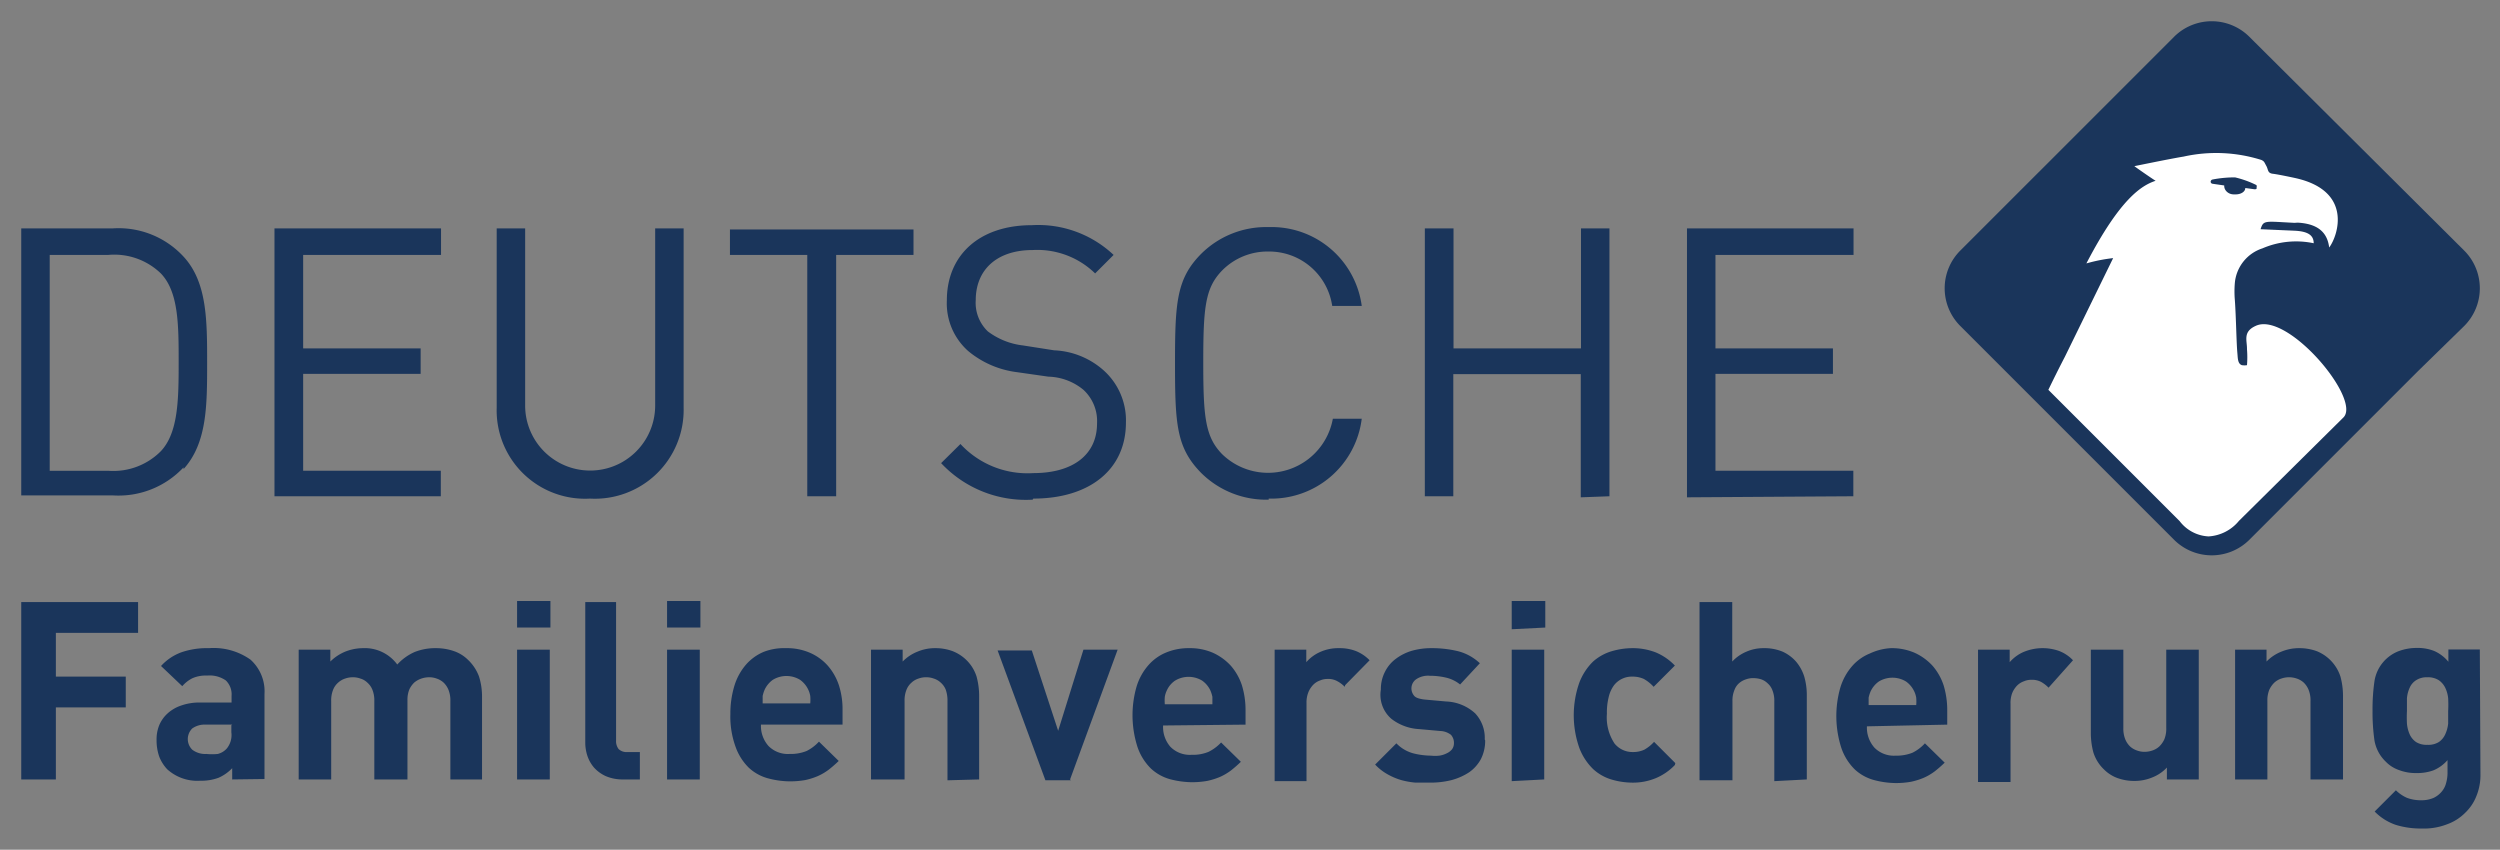
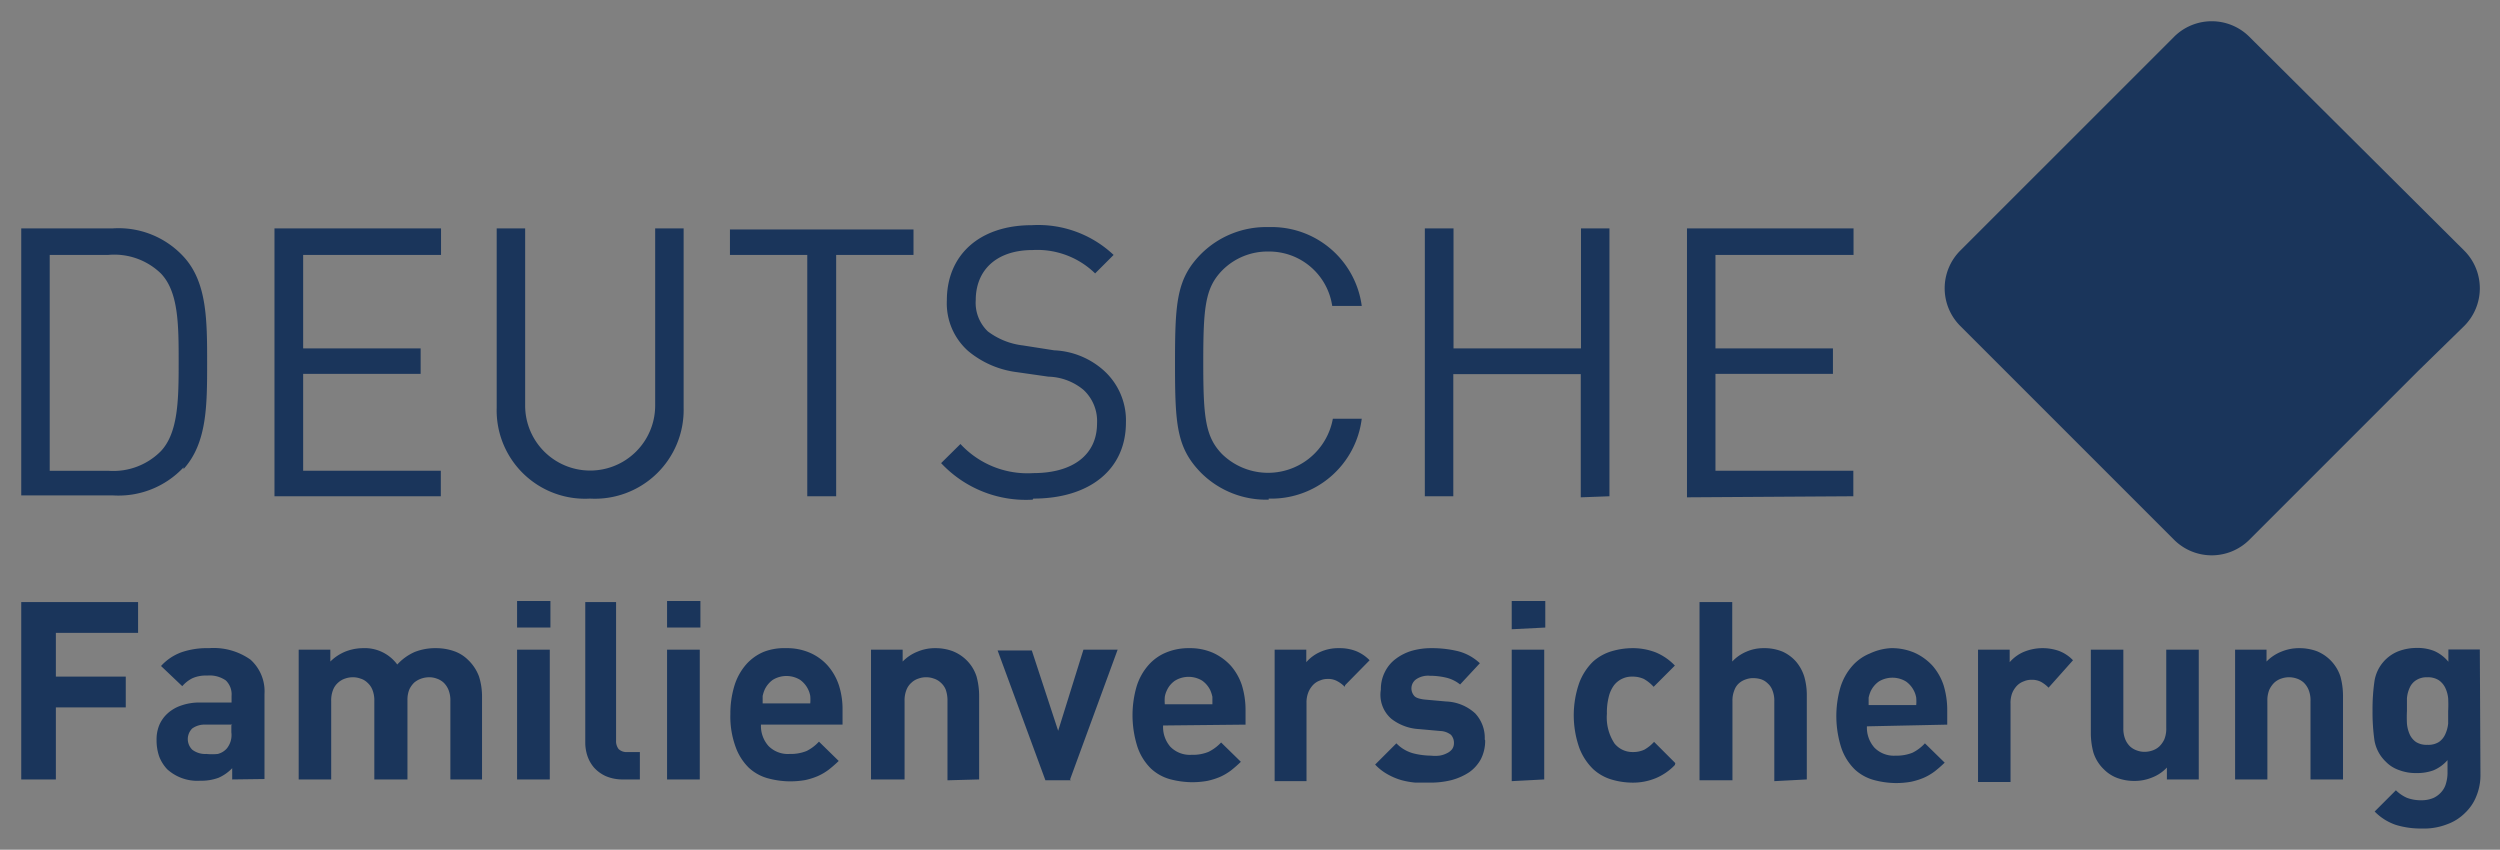
<svg xmlns="http://www.w3.org/2000/svg" id="Ebene_1" data-name="Ebene 1" viewBox="0 0 117.68 40">
  <rect x="0" y="0" width="117.68" height="40" fill="#808080" stroke="none" />
  <defs>
    <style>.cls-1{fill:#1a355b}</style>
  </defs>
  <path class="cls-1" d="M116 11.8 105.88 1.73a2.51 2.51 0 0 0-3.54 0L92.27 11.8a2.51 2.51 0 0 0 0 3.54l4.21 4.21 5.86 5.86a2.51 2.51 0 0 0 3.54 0l2.79-2.79 5.17-5.17 2.16-2.11a2.51 2.51 0 0 0 0-3.54" />
-   <path d="M108.15 10.48c1.15.06 1.42.64 1.49 1.17.41-.54 1.15-2.69-1.65-3.28 0 0-.74-.16-1-.19s-.21-.19-.31-.37-.09-.21-.23-.28a7.07 7.07 0 0 0-3.66-.16c-.73.12-2.3.45-2.32.45s.89.63 1 .69c-.64.21-1.66.81-3.26 3.89a7.59 7.59 0 0 1 1.26-.25l-2.27 4.64q-.4.77-.78 1.56l6.18 6.18a1.82 1.82 0 0 0 1.36.72 2 2 0 0 0 1.43-.73l4.93-4.88c.82-.88-2.65-5-4.14-4.3-.62.28-.4.69-.41 1.1a4.5 4.5 0 0 1 0 .75.79.79 0 0 1-.24 0c-.2-.07-.19-.33-.21-.54-.05-.53-.06-1.65-.12-2.51a4.72 4.72 0 0 1 0-.84 1.89 1.89 0 0 1 1.3-1.61 4 4 0 0 1 2.41-.24c0-.39-.29-.56-.9-.59l-1.6-.07c.14-.44.19-.37 1.6-.3Zm-1.91-1.64a.1.1 0 0 1-.11.07l-.44-.06c0 .17-.2.3-.45.3h-.09c-.28 0-.47-.22-.45-.42l-.55-.08a.1.1 0 0 1-.09-.1.11.11 0 0 1 .09-.1 5.42 5.42 0 0 1 1.06-.1 4.65 4.65 0 0 1 1 .36.1.1 0 0 1 0 .12Zm0 0" style="fill:#fff" />
  <path class="cls-1" d="M8.64 22a4.19 4.19 0 0 1-3.32 1.32H1V10.75h4.32a4.16 4.16 0 0 1 3.32 1.33c1.11 1.2 1.11 3 1.11 5s0 3.77-1.11 5Zm-1.07-9.13A3.15 3.15 0 0 0 5.09 12H2.34v10.16h2.75a3.15 3.15 0 0 0 2.48-.92c.82-.87.84-2.43.84-4.18s0-3.32-.84-4.19Zm5.35 10.49V10.75h7.84V12h-6.49v4.4h5.53v1.2h-5.53v4.56h6.48v1.2Zm14.85.11a4.16 4.16 0 0 1-4.39-4.27v-8.45h1.34v8.34a3.06 3.06 0 1 0 6.12 0v-8.34h1.34v8.45a4.18 4.18 0 0 1-4.41 4.27ZM39.36 12v11.36H38V12h-3.64v-1.2H43V12Zm9.25 11.52a5.46 5.46 0 0 1-4.31-1.72l.91-.9a4.3 4.3 0 0 0 3.43 1.37c1.86 0 3-.86 3-2.34a2 2 0 0 0-.64-1.58 2.69 2.69 0 0 0-1.65-.62l-1.47-.21a4.45 4.45 0 0 1-2.31-1 3 3 0 0 1-1-2.38c0-2.14 1.54-3.54 4-3.54a5.17 5.17 0 0 1 3.85 1.4l-.87.87a3.9 3.9 0 0 0-2.94-1.1c-1.7 0-2.68.94-2.68 2.36a1.86 1.86 0 0 0 .57 1.47 3.4 3.4 0 0 0 1.65.66l1.47.23a3.74 3.74 0 0 1 2.28.9 3.16 3.16 0 0 1 1.1 2.5c0 2.22-1.72 3.58-4.36 3.58Zm11.11 0a4.34 4.34 0 0 1-3.16-1.24c-1.18-1.19-1.25-2.29-1.25-5.17s.07-4 1.25-5.18a4.34 4.34 0 0 1 3.16-1.24 4.28 4.28 0 0 1 4.38 3.71h-1.39a3 3 0 0 0-3-2.56 3 3 0 0 0-2.18.89c-.8.82-.89 1.74-.89 4.32s.09 3.51.89 4.33a3.1 3.1 0 0 0 5.21-1.67h1.36a4.29 4.29 0 0 1-4.38 3.76Zm14.69-.11v-5.8h-6v5.75h-1.34V10.75h1.35v5.65h6v-5.65h1.34v12.61Zm5 0V10.75h7.84V12h-6.5v4.4h5.53v1.2h-5.53v4.56h6.49v1.2ZM2.63 29.79v2.06h3.29v1.45H2.63v3.39H1v-8.35h5.5v1.45Zm8.3 6.9v-.53a2 2 0 0 1-.64.45 2.31 2.31 0 0 1-.86.14 2.11 2.11 0 0 1-1.56-.54 1.84 1.84 0 0 1-.38-.61 2.33 2.33 0 0 1-.12-.76 1.79 1.79 0 0 1 .12-.69 1.57 1.57 0 0 1 .39-.56 1.8 1.8 0 0 1 .65-.38 2.58 2.58 0 0 1 .92-.14h1.45v-.31a.91.91 0 0 0-.27-.73 1.33 1.33 0 0 0-.87-.23 1.58 1.58 0 0 0-.69.12 1.52 1.52 0 0 0-.49.38l-1-.95a2.41 2.41 0 0 1 1-.66 3.74 3.74 0 0 1 1.26-.18 3 3 0 0 1 1.95.54 2 2 0 0 1 .66 1.62v4Zm0-2.58H9.69a1 1 0 0 0-.64.18.7.7 0 0 0 0 1 1 1 0 0 0 .66.2 2.76 2.76 0 0 0 .54 0 .84.84 0 0 0 .42-.25 1 1 0 0 0 .22-.77v-.33Zm10.27 2.58V33a1.33 1.33 0 0 0-.09-.53 1 1 0 0 0-.23-.34.92.92 0 0 0-.33-.19 1 1 0 0 0-.35-.06 1.13 1.13 0 0 0-.36.06 1.06 1.06 0 0 0-.33.18 1.08 1.08 0 0 0-.24.33 1.29 1.29 0 0 0-.09.51v3.73h-1.56V33a1.33 1.33 0 0 0-.09-.53.87.87 0 0 0-.24-.34.78.78 0 0 0-.33-.19 1 1 0 0 0-.35-.06 1.09 1.09 0 0 0-.36.06.92.92 0 0 0-.33.19.87.87 0 0 0-.24.34 1.33 1.33 0 0 0-.09.53v3.69h-1.53v-6.11h1.49v.56a2.15 2.15 0 0 1 .71-.47 2.3 2.3 0 0 1 .82-.16 1.9 1.9 0 0 1 1.62.77 2.46 2.46 0 0 1 .82-.59 2.64 2.64 0 0 1 1-.18 2.57 2.57 0 0 1 .85.14 1.75 1.75 0 0 1 .65.4 2.07 2.07 0 0 1 .53.8 3.12 3.12 0 0 1 .14.93v3.91Zm3.14-7.15v-1.25h1.57v1.25Zm0 7.15v-6.11h1.54v6.11Zm5 0a2 2 0 0 1-.81-.15 1.67 1.67 0 0 1-.56-.4 1.64 1.64 0 0 1-.32-.56 2 2 0 0 1-.1-.64v-6.6H29v6.51a.61.61 0 0 0 .12.41.54.54 0 0 0 .42.14h.58v1.29Zm2.06-7.15v-1.25h1.57v1.25Zm0 7.15v-6.11h1.54v6.11Zm4.42-2.58a1.42 1.42 0 0 0 .35 1 1.28 1.28 0 0 0 1 .38 2 2 0 0 0 .8-.14 2 2 0 0 0 .58-.44l.93.91a6 6 0 0 1-.47.41 2.62 2.62 0 0 1-.51.3 3.22 3.22 0 0 1-.6.19 4.18 4.18 0 0 1-.74.06 4.09 4.09 0 0 1-1-.14 2.15 2.15 0 0 1-.91-.5 2.59 2.59 0 0 1-.63-1 4.16 4.16 0 0 1-.24-1.53 4.49 4.49 0 0 1 .19-1.33 2.75 2.75 0 0 1 .55-1 2.28 2.28 0 0 1 .84-.6 2.67 2.67 0 0 1 1.04-.17 2.71 2.71 0 0 1 1.13.22 2.4 2.4 0 0 1 .84.61 2.68 2.68 0 0 1 .52.92 3.68 3.68 0 0 1 .17 1.17v.68Zm2.32-1a2 2 0 0 0 0-.35 1.12 1.12 0 0 0-.1-.31 1.19 1.19 0 0 0-.38-.45 1.23 1.23 0 0 0-1.28 0 1.19 1.19 0 0 0-.38.45 1.6 1.6 0 0 0-.1.31v.35Zm6.46 3.62V33a1.56 1.56 0 0 0-.08-.53.87.87 0 0 0-.24-.34.84.84 0 0 0-.33-.19 1 1 0 0 0-.35-.06 1 1 0 0 0-.36.06.84.84 0 0 0-.33.19.87.87 0 0 0-.24.34 1.33 1.33 0 0 0-.09.53v3.69H41v-6.11h1.49v.56a2 2 0 0 1 .71-.47 2.1 2.1 0 0 1 .82-.16 2.31 2.31 0 0 1 .82.14 1.94 1.94 0 0 1 .63.4 1.88 1.88 0 0 1 .5.8 3.48 3.48 0 0 1 .12.93v3.91Zm5.81 0h-1.2l-2.25-6.11h1.61l1.24 3.78L51 30.58h1.61l-2.24 6.11Zm4.34-2.58a1.41 1.41 0 0 0 .34 1 1.28 1.28 0 0 0 1 .38 1.91 1.91 0 0 0 .8-.14 2.06 2.06 0 0 0 .59-.44l.93.91a6 6 0 0 1-.47.41 2.62 2.62 0 0 1-.51.3 3.31 3.31 0 0 1-.61.19 4.1 4.1 0 0 1-.74.06 4.21 4.21 0 0 1-1-.14 2.17 2.17 0 0 1-.9-.5 2.59 2.59 0 0 1-.63-1 4.88 4.88 0 0 1-.05-2.86 2.75 2.75 0 0 1 .55-1 2.24 2.24 0 0 1 .83-.6 2.75 2.75 0 0 1 1.09-.21 2.71 2.71 0 0 1 1.13.22 2.6 2.6 0 0 1 .84.61 2.68 2.68 0 0 1 .52.92 4 4 0 0 1 .17 1.17v.68Zm2.32-1v-.35a1.6 1.6 0 0 0-.1-.31 1.19 1.19 0 0 0-.38-.45 1.23 1.23 0 0 0-1.28 0 1.11 1.11 0 0 0-.38.45 1.12 1.12 0 0 0-.1.31 2 2 0 0 0 0 .35Zm6.23-.82a1.41 1.41 0 0 0-.36-.27.86.86 0 0 0-.45-.1.84.84 0 0 0-.35.07.83.83 0 0 0-.32.2 1.12 1.12 0 0 0-.23.35 1.29 1.29 0 0 0-.09.51v3.68H60v-6.19h1.49v.59a1.86 1.86 0 0 1 .63-.47 2.08 2.08 0 0 1 .9-.19 2.15 2.15 0 0 1 .79.13 1.86 1.86 0 0 1 .66.44l-1.15 1.17Zm6.61 2.52a1.9 1.9 0 0 1-.2.88 1.81 1.81 0 0 1-.55.62 2.87 2.87 0 0 1-.83.37 4.05 4.05 0 0 1-1 .12h-.7a3.76 3.76 0 0 1-.67-.12 3 3 0 0 1-.64-.27 2.43 2.43 0 0 1-.59-.46l1-1a1.73 1.73 0 0 0 .83.48 3.56 3.56 0 0 0 .8.1 1.67 1.67 0 0 0 .39 0 1.1 1.1 0 0 0 .35-.11.67.67 0 0 0 .25-.19.48.48 0 0 0 .09-.29.56.56 0 0 0-.14-.39.87.87 0 0 0-.5-.18l-1-.09a2.32 2.32 0 0 1-1.3-.48 1.49 1.49 0 0 1-.5-1.38 1.78 1.78 0 0 1 .2-.85 1.7 1.7 0 0 1 .52-.61 2.39 2.39 0 0 1 .75-.37 3.35 3.35 0 0 1 .89-.12 5.22 5.22 0 0 1 1.3.15 2.36 2.36 0 0 1 1 .56l-.93 1a1.65 1.65 0 0 0-.65-.32 3.31 3.31 0 0 0-.77-.09 1 1 0 0 0-.67.18.53.53 0 0 0-.09.74c.07.11.25.17.52.2l1 .09a2.14 2.14 0 0 1 1.37.56 1.69 1.69 0 0 1 .45 1.23Zm1.25-5.23v-1.33h1.58v1.25Zm0 7.15v-6.19h1.53v6.11Zm7.68-.76a2.65 2.65 0 0 1-.9.62 2.8 2.8 0 0 1-1.12.21 3.51 3.51 0 0 1-.94-.14 2.2 2.2 0 0 1-.89-.5 2.75 2.75 0 0 1-.65-1 4.63 4.63 0 0 1 0-3.06 2.75 2.75 0 0 1 .65-1 2.3 2.3 0 0 1 .89-.49 3.51 3.51 0 0 1 .94-.14 3 3 0 0 1 1.12.2 2.65 2.65 0 0 1 .9.62l-1 1a1.82 1.82 0 0 0-.46-.37 1.25 1.25 0 0 0-.53-.11 1.06 1.06 0 0 0-.87.4 1.49 1.49 0 0 0-.25.54 3 3 0 0 0-.09.81A2.22 2.22 0 0 0 76 35a1.09 1.09 0 0 0 .87.4 1.25 1.25 0 0 0 .53-.11 1.82 1.82 0 0 0 .46-.37l1 1Zm4.68.76V33a1.29 1.29 0 0 0-.09-.51.81.81 0 0 0-.23-.33.8.8 0 0 0-.32-.19 1.34 1.34 0 0 0-.35-.05 1 1 0 0 0-.35.06.92.92 0 0 0-.32.18.8.8 0 0 0-.22.33 1.29 1.29 0 0 0-.09.51v3.73H80v-8.39h1.54v2.8a1.94 1.94 0 0 1 .68-.47 2 2 0 0 1 .79-.16 2.24 2.24 0 0 1 .89.16 1.87 1.87 0 0 1 .64.47 2 2 0 0 1 .39.71 3.14 3.14 0 0 1 .12.89v3.95Zm4.36-2.58a1.42 1.42 0 0 0 .35 1 1.28 1.28 0 0 0 1 .38 2 2 0 0 0 .8-.14 2 2 0 0 0 .58-.44l.93.91a6 6 0 0 1-.47.41 2.62 2.62 0 0 1-.51.3 3.31 3.31 0 0 1-.61.19 4 4 0 0 1-.73.06 4.09 4.09 0 0 1-1-.14 2.15 2.15 0 0 1-.91-.5 2.59 2.59 0 0 1-.63-1 4.88 4.88 0 0 1-.05-2.86 2.75 2.75 0 0 1 .55-1 2.2 2.2 0 0 1 .84-.6 2.67 2.67 0 0 1 .98-.25 2.71 2.71 0 0 1 1.13.22 2.6 2.6 0 0 1 .84.61 2.68 2.68 0 0 1 .52.92 4 4 0 0 1 .17 1.17v.68Zm2.32-1a2 2 0 0 0 0-.35 1.12 1.12 0 0 0-.1-.31 1.19 1.19 0 0 0-.38-.45 1.23 1.23 0 0 0-1.28 0 1.19 1.19 0 0 0-.38.45 1.6 1.6 0 0 0-.1.31v.35Zm6.23-.82a1.57 1.57 0 0 0-.35-.27.9.9 0 0 0-.46-.1.84.84 0 0 0-.35.07.83.83 0 0 0-.32.2 1.12 1.12 0 0 0-.23.35 1.3 1.3 0 0 0-.08.51v3.68h-1.53v-6.23h1.49v.59a1.86 1.86 0 0 1 .63-.47 2.33 2.33 0 0 1 1.69-.06 1.78 1.78 0 0 1 .66.44Zm5.57 4.32v-.56a1.88 1.88 0 0 1-.7.47 2.14 2.14 0 0 1-.82.16 2.31 2.31 0 0 1-.82-.14 1.74 1.74 0 0 1-.62-.4 1.88 1.88 0 0 1-.5-.8 3.48 3.48 0 0 1-.12-.93v-3.91h1.53v3.69a1.36 1.36 0 0 0 .09.53 1 1 0 0 0 .23.34.92.92 0 0 0 .33.19 1 1 0 0 0 .35.06 1.13 1.13 0 0 0 .36-.06.92.92 0 0 0 .33-.19 1.14 1.14 0 0 0 .24-.34 1.33 1.33 0 0 0 .09-.53v-3.69h1.53v6.11Zm6.76 0V33a1.33 1.33 0 0 0-.09-.53 1 1 0 0 0-.23-.34.92.92 0 0 0-.33-.19 1.11 1.11 0 0 0-.72 0 .92.92 0 0 0-.33.19 1.14 1.14 0 0 0-.24.34 1.33 1.33 0 0 0-.09.53v3.69h-1.52v-6.11h1.48v.56a2 2 0 0 1 .71-.47 2.14 2.14 0 0 1 .82-.16 2.41 2.41 0 0 1 .83.14 1.93 1.93 0 0 1 1.12 1.2 3.48 3.48 0 0 1 .12.93v3.91Zm8-.22a2.59 2.59 0 0 1-.19 1 2.18 2.18 0 0 1-.54.8 2.27 2.27 0 0 1-.84.53 3 3 0 0 1-1.19.2 4 4 0 0 1-1.22-.17 2.54 2.54 0 0 1-1-.63l1-1a1.72 1.72 0 0 0 .53.36 1.9 1.9 0 0 0 .66.11 1.43 1.43 0 0 0 .58-.11 1.13 1.13 0 0 0 .38-.29 1 1 0 0 0 .21-.4 1.84 1.84 0 0 0 .07-.47v-.62a1.79 1.79 0 0 1-.66.48 2.24 2.24 0 0 1-.8.13 2.21 2.21 0 0 1-.82-.14 1.58 1.58 0 0 1-.63-.4 1.8 1.8 0 0 1-.53-1 9.44 9.44 0 0 1-.09-1.39 9.25 9.25 0 0 1 .09-1.39 1.81 1.81 0 0 1 1.17-1.43 2.43 2.43 0 0 1 .82-.14 2.1 2.1 0 0 1 .84.15 1.81 1.81 0 0 1 .65.5v-.58h1.48Zm-1.52-3a5.74 5.74 0 0 0 0-.6 1.47 1.47 0 0 0-.14-.5.92.92 0 0 0-.3-.35.94.94 0 0 0-.54-.14.92.92 0 0 0-.53.14.79.79 0 0 0-.3.35 1.47 1.47 0 0 0-.13.5v.6a5.68 5.68 0 0 0 0 .59 1.59 1.59 0 0 0 .13.51.88.88 0 0 0 .3.36.93.93 0 0 0 .53.13.94.94 0 0 0 .54-.13.87.87 0 0 0 .3-.36 1.59 1.59 0 0 0 .14-.51v-.59Zm0 0" />
</svg>